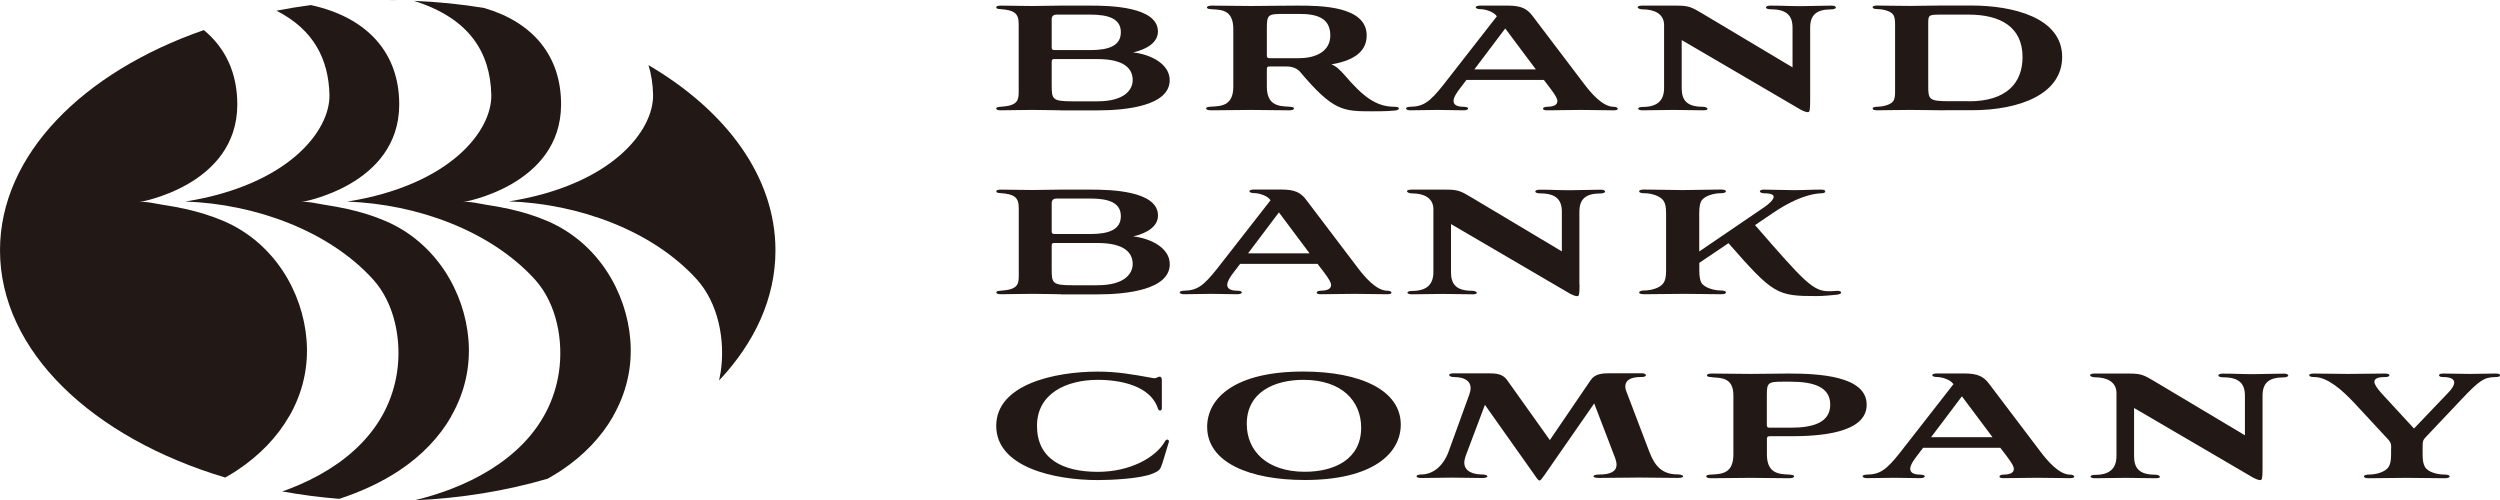
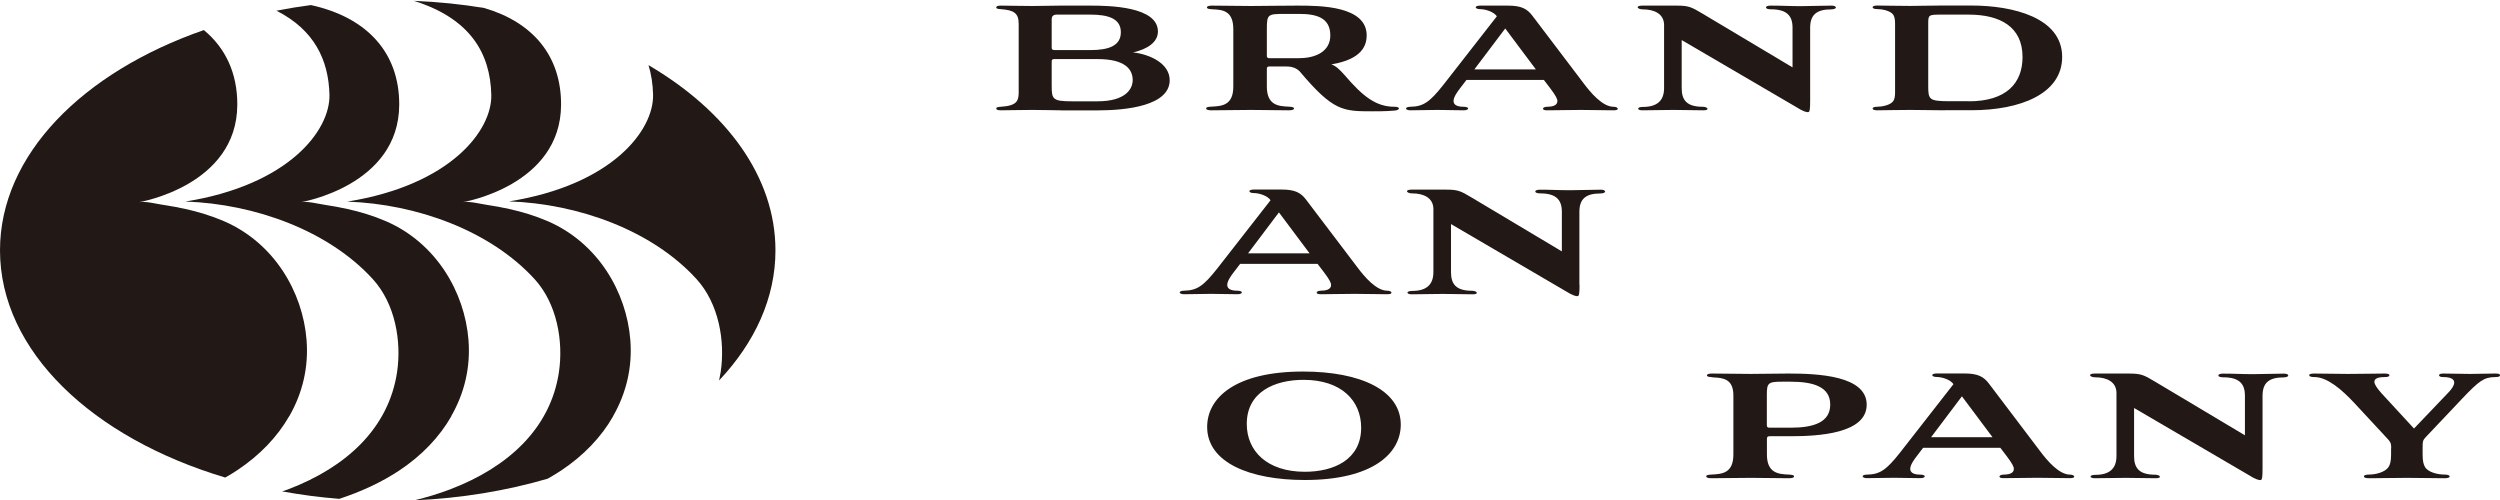
<svg xmlns="http://www.w3.org/2000/svg" id="uuid-0260fc69-ac08-4a16-ae4e-1e16922a3395" width="325" height="65" viewBox="0 0 325 65">
  <defs>
    <style>.uuid-c51240b2-3b76-43fe-8f08-557f0c25f68b{fill:#221815;}</style>
  </defs>
  <path class="uuid-c51240b2-3b76-43fe-8f08-557f0c25f68b" d="M137.89,14.34c-1.09,0-2.09-.05-3.68-.05s-3.12.05-4.12.05c-.42,0-.58-.1-.58-.24s.19-.2.58-.22c.95-.07,1.75-.2,2.12-.76.14-.24.22-.56.22-1.12V3.09c0-1.39-.64-1.78-2.34-1.9-.31-.02-.58-.05-.58-.22,0-.15.17-.24.58-.24,1,0,2.56.05,4.12.05s2.28-.05,3.65-.05h3.87c2.45,0,8.8.1,8.8,3.37,0,1.37-1.34,2.29-3.23,2.71,2.42.29,4.76,1.56,4.76,3.61,0,3.34-5.65,3.93-9.38,3.93h-4.79ZM141.76,6.51c2.34,0,3.95-.54,3.95-2.32s-1.64-2.29-3.95-2.29h-4.37c-.42,0-.67.17-.67.61v3.63c0,.29.08.37.42.37h4.62ZM142.68,13.17c3.59,0,4.57-1.56,4.57-2.76,0-1.39-.97-2.73-4.57-2.73h-5.65c-.25,0-.31.12-.31.34v3.1c0,1.78.11,2.05,2.64,2.05h3.31Z" />
  <path class="uuid-c51240b2-3b76-43fe-8f08-557f0c25f68b" d="M157.65,1.21c-.42-.03-.75-.05-.75-.24,0-.17.28-.24.67-.24,1.78,0,3.2.05,5.1.05,1.73,0,3.37-.05,6.01-.05,3.01,0,8.99.05,8.99,3.88,0,2.37-2.14,3.34-4.59,3.76.61.22,1.06.66,1.67,1.34,2.42,2.83,4.12,4.17,6.54,4.17.78,0,.72.41.08.49-.53.05-1.25.1-2.95.1-3.87,0-5.1-.02-9.47-5.2-.58-.58-1.31-.63-1.81-.63h-2.06c-.34,0-.39.07-.39.37v2.24c0,2.39,1.45,2.56,2.78,2.61.42.03.75.05.75.24,0,.17-.28.24-.67.24-1.73,0-3.34-.05-4.96-.05s-3.4.05-5.12.05c-.39,0-.67-.07-.67-.24,0-.2.33-.22.75-.24,1.31-.07,2.78-.17,2.78-2.61V3.8c0-2.39-1.36-2.54-2.7-2.59ZM168.9,7.56c2.23,0,4.04-.93,4.04-2.95,0-2.32-1.81-2.8-4.04-2.8h-1.84c-2.26,0-2.37.03-2.37,2v3.44c0,.22.08.32.39.32h3.81Z" />
  <path class="uuid-c51240b2-3b76-43fe-8f08-557f0c25f68b" d="M200.69,10.39h-10.05l-.84,1.1c-.25.32-.84,1.1-.84,1.63,0,.42.31.76,1.31.76.36,0,.59.1.59.22s-.2.24-.56.24c-1.17,0-2.31-.05-3.42-.05-1.17,0-2.37.05-3.54.05-.36,0-.56-.12-.56-.24,0-.1.19-.22.56-.22,1.7-.03,2.53-.61,4.32-2.88l6.93-8.88c-.39-.59-1.48-.93-2.17-.93-.36,0-.58-.12-.58-.24s.22-.22.56-.22h3.62c1.73,0,2.51.39,3.23,1.37l6.66,8.78c.86,1.15,2.42,3,3.84,3,.36,0,.56.12.56.27,0,.12-.19.19-.56.19-1.42,0-2.84-.05-4.26-.05s-2.89.05-4.37.05c-.36,0-.53-.07-.53-.22,0-.1.17-.24.53-.24.58,0,1.34-.12,1.34-.73,0-.29-.17-.66-.92-1.66l-.84-1.1ZM191.67,9.02h7.99l-3.98-5.32-4.01,5.32Z" />
  <path class="uuid-c51240b2-3b76-43fe-8f08-557f0c25f68b" d="M235.32,13.09c0,1.22-.06,1.49-.28,1.49-.17,0-.53-.02-1.61-.71l-14.81-8.66v6.25c0,1.54.64,2.42,2.73,2.42.67,0,.95.46.11.46-1.53,0-2.37-.05-3.9-.05-1.11,0-2.95.05-4.07.05-.7,0-.75-.44.08-.44,1.84,0,2.76-.8,2.76-2.44V3.17c-.06-1.37-1.25-1.95-2.76-1.95-.75,0-1-.49-.08-.49h4.4c1.61,0,1.95.15,3.45,1.05l11.69,6.98V3.6c0-1.56-.75-2.39-2.81-2.39-.34,0-.64-.07-.64-.24,0-.15.22-.24.61-.24,1.56,0,2.37.07,3.93.07,1.09,0,2.89-.07,3.98-.07.36,0,.53.1.56.22.03.12-.17.27-.61.27-1.92,0-2.73.73-2.73,2.39v9.49Z" />
  <path class="uuid-c51240b2-3b76-43fe-8f08-557f0c25f68b" d="M252.79,14.34c-1,0-3.26-.05-4.45-.05-2,0-3.23.05-4.32.05-.39,0-.58-.1-.58-.22,0-.15.19-.24.58-.24.61,0,1.75-.2,2.12-.76.14-.24.22-.56.22-1.12V3.09c0-.58-.08-.9-.22-1.15-.36-.56-1.5-.76-2.12-.76-.39,0-.58-.1-.58-.24,0-.12.19-.22.58-.22,1.09,0,2.26.05,4.29.05,1.14,0,2.76-.05,4.01-.05h3.98c5.32,0,11.78,1.54,11.78,6.68,0,4.81-5.46,6.93-11.78,6.93h-3.51ZM255.94,13.17c4.9,0,6.99-2.37,6.99-5.76,0-3.93-2.92-5.51-6.99-5.51h-3.68c-1.56,0-1.59.07-1.59,1.19v8.07c0,1.78.11,1.98,2.65,2h2.62Z" />
-   <path class="uuid-c51240b2-3b76-43fe-8f08-557f0c25f68b" d="M137.89,38.25c-1.09,0-2.09-.05-3.67-.05s-3.12.05-4.12.05c-.42,0-.58-.1-.58-.24s.19-.2.58-.22c.95-.07,1.75-.2,2.12-.76.14-.24.22-.56.22-1.12v-8.9c0-1.39-.64-1.78-2.34-1.9-.31-.02-.58-.05-.58-.22,0-.15.17-.24.58-.24,1,0,2.56.05,4.12.05s2.28-.05,3.65-.05h3.87c2.45,0,8.8.1,8.8,3.37,0,1.37-1.34,2.29-3.23,2.71,2.42.29,4.76,1.56,4.76,3.61,0,3.34-5.65,3.93-9.38,3.93h-4.79ZM141.76,30.42c2.34,0,3.95-.54,3.95-2.32s-1.64-2.29-3.95-2.29h-4.37c-.42,0-.67.17-.67.61v3.63c0,.29.08.37.42.37h4.62ZM142.68,37.08c3.59,0,4.57-1.56,4.57-2.76,0-1.39-.97-2.73-4.57-2.73h-5.65c-.25,0-.31.12-.31.34v3.1c0,1.78.11,2.05,2.65,2.05h3.31Z" />
  <path class="uuid-c51240b2-3b76-43fe-8f08-557f0c25f68b" d="M171.27,34.3h-10.05l-.84,1.1c-.25.32-.84,1.1-.84,1.63,0,.42.31.76,1.31.76.36,0,.59.1.59.22s-.2.24-.56.24c-1.17,0-2.31-.05-3.42-.05-1.17,0-2.37.05-3.54.05-.36,0-.56-.12-.56-.24,0-.1.19-.22.56-.22,1.7-.03,2.53-.61,4.32-2.88l6.93-8.88c-.39-.59-1.48-.93-2.17-.93-.36,0-.58-.12-.58-.24s.22-.22.56-.22h3.62c1.73,0,2.51.39,3.23,1.37l6.66,8.78c.86,1.15,2.42,3,3.84,3,.36,0,.56.12.56.27,0,.12-.19.19-.56.19-1.42,0-2.84-.05-4.26-.05s-2.89.05-4.37.05c-.36,0-.53-.07-.53-.22,0-.1.17-.24.53-.24.58,0,1.34-.12,1.34-.73,0-.29-.17-.66-.92-1.66l-.84-1.1ZM162.25,32.93h7.99l-3.98-5.32-4.01,5.32Z" />
  <path class="uuid-c51240b2-3b76-43fe-8f08-557f0c25f68b" d="M205.34,37.01c0,1.22-.06,1.49-.28,1.49-.17,0-.53-.02-1.62-.71l-14.81-8.66v6.25c0,1.54.64,2.42,2.73,2.42.67,0,.95.46.11.46-1.53,0-2.37-.05-3.9-.05-1.11,0-2.95.05-4.07.05-.7,0-.75-.44.08-.44,1.84,0,2.76-.8,2.76-2.44v-8.29c-.06-1.37-1.25-1.95-2.76-1.95-.75,0-1-.49-.08-.49h4.4c1.62,0,1.95.15,3.45,1.05l11.69,6.98v-5.15c0-1.56-.75-2.39-2.81-2.39-.33,0-.64-.07-.64-.24,0-.15.22-.24.61-.24,1.56,0,2.37.07,3.92.07,1.09,0,2.9-.07,3.98-.07.36,0,.53.1.56.22.03.12-.17.27-.61.27-1.92,0-2.73.73-2.73,2.39v9.49Z" />
-   <path class="uuid-c51240b2-3b76-43fe-8f08-557f0c25f68b" d="M228.16,29.27c6.49,7.46,7.52,8.59,9.63,8.59.31,0,.61-.02.97-.05.72-.05.81.39.11.49-.64.07-1.84.19-2.7.19-5.18,0-5.63-.22-11.47-6.88l-3.79,2.56v1c0,.85.11,1.29.28,1.61.45.68,1.73.98,2.48.98.42,0,.7.07.7.27,0,.15-.22.22-.64.22-1.61,0-3.17-.05-4.76-.05s-3.51.05-5.21.05c-.42,0-.67-.07-.67-.22,0-.19.31-.27.72-.27.75,0,2.01-.29,2.45-.98.22-.32.33-.76.33-1.61v-7.46c0-.83-.11-1.29-.33-1.61-.45-.68-1.7-.98-2.45-.98-.42,0-.72-.07-.72-.24s.25-.24.67-.24c1.61,0,3.4.07,4.98.07s3.29-.07,4.98-.07c.42,0,.64.07.64.24s-.28.24-.7.24c-.75,0-2.03.29-2.48.98-.17.32-.28.78-.28,1.61v4.98l8.46-5.76c.53-.37,1.22-.95,1.22-1.34,0-.27-.33-.46-1.22-.46-.36,0-.58-.15-.58-.24,0-.15.17-.24.56-.24,1.34,0,2.51.07,3.87.07s2.17-.07,3.51-.07c.42,0,.56.1.56.24,0,.1-.08.24-.56.24-2.06.1-4.37,1.27-6.35,2.63l-2.23,1.51Z" />
-   <path class="uuid-c51240b2-3b76-43fe-8f08-557f0c25f68b" d="M151.09,60.26c-.25.76-.33.93-1.28,1.32-1.59.66-5.4.83-7.1.83-5.68,0-13.2-1.68-13.2-7.05s7.55-7.05,13.2-7.05c2.51,0,4.43.34,7.13.83.5.12.61-.17.92-.17.17,0,.28.15.28.49v3.61c0,.39-.39.39-.5.07-.95-3-4.87-3.76-7.82-3.76-4.07,0-7.91,1.76-7.91,5.98s3.23,5.98,7.91,5.98c4.15,0,7.52-1.83,8.74-3.98.19-.34.53-.24.5.07l-.86,2.83Z" />
  <path class="uuid-c51240b2-3b76-43fe-8f08-557f0c25f68b" d="M169.4,48.3c7.52,0,12.7,2.46,12.7,6.9,0,3.73-3.62,7.2-12.47,7.2-7.16,0-12.7-2.27-12.7-6.9,0-3.78,3.65-7.2,12.47-7.2ZM162.08,55.11c0,3.51,2.62,6.22,7.55,6.22,3.79,0,7.32-1.59,7.32-5.73,0-3.51-2.56-6.22-7.49-6.22-3.79,0-7.38,1.59-7.38,5.73Z" />
-   <path class="uuid-c51240b2-3b76-43fe-8f08-557f0c25f68b" d="M207.23,52.47l-6.4,9.22c-.39.56-.56.78-.69.78s-.31-.22-.59-.64l-6.51-9.2-2.51,6.66c-.11.32-.17.61-.17.85,0,1.17,1.2,1.54,2.31,1.54.86,0,.98.46.03.46-1.45,0-2.56-.05-3.98-.05s-2.62.05-3.98.05c-.84,0-.75-.46.03-.46,1.42,0,2.81-.98,3.54-2.95l2.7-7.44c.11-.32.17-.58.17-.83,0-1.02-.92-1.44-2.14-1.44-.75,0-.95-.49-.06-.49h4.51c1.03,0,1.87.07,2.45.9l5.54,7.78,5.32-7.81c.56-.81,1.5-.88,2.51-.88h4.12c.67,0,.78.49,0,.49s-2.14.07-2.14,1.27c0,.17.05.42.14.61l2.98,7.83c.72,1.9,1.7,2.95,3.65,2.95.86,0,1.11.46.06.46-1.78,0-3.37-.05-5.04-.05s-3.37.05-5.24.05c-.97,0-.89-.44.03-.44,1.34,0,2.28-.32,2.28-1.29,0-.24-.06-.51-.17-.83l-2.73-7.12Z" />
  <path class="uuid-c51240b2-3b76-43fe-8f08-557f0c25f68b" d="M222.65,49.04c-.42-.03-.75-.05-.75-.24,0-.17.28-.24.67-.24,1.75,0,3.26.05,5.01.05,1.59,0,3.51-.05,4.9-.05,3.84,0,10.19.27,10.19,4.05s-6.35,4.1-9.88,4.1h-2.7c-.33,0-.39.1-.39.37v2c0,2.39,1.45,2.56,2.78,2.61.42.03.75.05.75.24,0,.17-.28.24-.67.24-1.73,0-3.34-.05-4.96-.05s-3.4.05-5.12.05c-.39,0-.67-.07-.67-.24,0-.2.33-.22.75-.24,1.31-.07,2.78-.17,2.78-2.61v-7.68c0-2.17-1.37-2.29-2.7-2.34ZM232.81,55.6c2.92,0,5.12-.68,5.12-3s-2.2-2.98-5.15-2.98h-1.06c-1.87,0-2.03.15-2.03,1.73v3.93c0,.24.08.32.39.32h2.73Z" />
  <path class="uuid-c51240b2-3b76-43fe-8f08-557f0c25f68b" d="M260.06,58.21h-10.05l-.84,1.1c-.25.32-.84,1.1-.84,1.63,0,.42.31.76,1.31.76.36,0,.58.1.58.22s-.19.24-.56.24c-1.17,0-2.31-.05-3.42-.05s-2.37.05-3.54.05c-.36,0-.56-.12-.56-.24,0-.1.19-.22.56-.22,1.7-.03,2.53-.61,4.32-2.88l6.93-8.88c-.39-.59-1.48-.93-2.17-.93-.36,0-.59-.12-.59-.24s.22-.22.56-.22h3.62c1.73,0,2.51.39,3.23,1.37l6.65,8.78c.86,1.15,2.42,3,3.84,3,.36,0,.56.12.56.27,0,.12-.19.19-.56.19-1.42,0-2.84-.05-4.26-.05s-2.9.05-4.37.05c-.36,0-.53-.07-.53-.22,0-.1.17-.24.53-.24.58,0,1.34-.12,1.34-.73,0-.29-.17-.66-.92-1.66l-.84-1.1ZM251.04,56.84h7.99l-3.98-5.32-4.01,5.32Z" />
  <path class="uuid-c51240b2-3b76-43fe-8f08-557f0c25f68b" d="M294.13,60.92c0,1.22-.06,1.49-.28,1.49-.17,0-.53-.02-1.61-.71l-14.81-8.66v6.25c0,1.54.64,2.42,2.73,2.42.67,0,.95.46.11.46-1.53,0-2.37-.05-3.9-.05-1.11,0-2.95.05-4.07.05-.7,0-.75-.44.08-.44,1.84,0,2.76-.8,2.76-2.44v-8.29c-.06-1.37-1.25-1.95-2.76-1.95-.75,0-1-.49-.08-.49h4.4c1.61,0,1.95.15,3.45,1.05l11.69,6.98v-5.15c0-1.56-.75-2.39-2.81-2.39-.34,0-.64-.07-.64-.24,0-.15.22-.24.61-.24,1.56,0,2.37.07,3.93.07,1.09,0,2.89-.07,3.98-.07.36,0,.53.1.56.22.03.12-.17.27-.61.27-1.92,0-2.73.73-2.73,2.39v9.49Z" />
  <path class="uuid-c51240b2-3b76-43fe-8f08-557f0c25f68b" d="M310.86,58.26c0-.68-.11-.83-.64-1.39l-4.12-4.44c-1.7-1.83-3.56-3.39-5.18-3.41-.42,0-.72-.05-.72-.27,0-.12.25-.19.67-.19,1.64,0,2.59.05,4.32.05,2.06,0,3.48-.05,4.79-.05.42,0,.64.07.64.22,0,.19-.28.24-.61.24-.89,0-1.34.2-1.34.61,0,.34.34.83.92,1.49l4.23,4.59,4.45-4.66c.53-.54.78-1,.78-1.32,0-.46-.5-.71-1.39-.71-.36,0-.58-.07-.58-.24s.25-.22.58-.22c1.36,0,2.14.05,3.42.05,1.17,0,2.12-.05,3.28-.05.45,0,.64.05.64.22,0,.19-.25.24-.67.24-1.42.03-2.03.46-4.32,2.88l-4.62,4.88c-.42.44-.45.56-.45,1.44v.85c0,.85.11,1.29.31,1.64.42.71,1.7.98,2.48.98.42,0,.72.07.72.24s-.25.24-.67.24c-1.64,0-3.26-.05-4.87-.05s-3.23.05-4.93.05c-.42,0-.67-.07-.67-.24s.31-.24.72-.24c.78,0,2.03-.29,2.48-.98.22-.34.33-.78.33-1.64v-.8Z" />
  <path class="uuid-c51240b2-3b76-43fe-8f08-557f0c25f68b" d="M37.61,54.1c1.73-3.01,2.53-6.39,2.24-9.94-.5-6.19-4.19-12.57-10.72-15.4-1.6-.69-3.29-1.21-5.01-1.59-.95-.21-1.91-.39-2.87-.53-.91-.13-2.25-.5-3.16-.36,0,0,12.73-2.12,12.76-12.67.01-4.12-1.55-7.39-4.35-9.7C10.72,9.39,0,20.16,0,32.54c0,13.1,12,24.38,29.28,29.54.54-.31,1.08-.62,1.59-.97,2.9-1.93,5.2-4.33,6.74-7.03Z" />
  <path class="uuid-c51240b2-3b76-43fe-8f08-557f0c25f68b" d="M79.7,54.1c1.73-3.01,2.53-6.39,2.24-9.94-.5-6.19-4.19-12.57-10.72-15.4-1.6-.69-3.29-1.21-5.01-1.59-.95-.21-1.91-.39-2.87-.53-.91-.13-2.25-.5-3.16-.36,0,0,12.73-2.12,12.76-12.67.02-6.35-3.67-10.72-9.99-12.57-2.95-.49-6-.8-9.14-.93,7.3,2.29,9.93,6.79,10.06,12.22.11,4.62-5.28,11.73-18.73,13.88,9.06.31,18.63,3.79,24.37,10.09,2.91,3.19,3.75,8.07,3.15,12.09-1.1,7.32-6.62,12.36-14.15,15.23-1.53.58-3.07,1.04-4.62,1.42,6.14-.27,11.97-1.25,17.31-2.81.6-.34,1.19-.69,1.76-1.07,2.9-1.93,5.2-4.33,6.74-7.03Z" />
  <path class="uuid-c51240b2-3b76-43fe-8f08-557f0c25f68b" d="M58.66,54.1c1.73-3.01,2.53-6.39,2.24-9.94-.5-6.19-4.19-12.57-10.72-15.4-1.6-.69-3.29-1.21-5.01-1.59-.95-.21-1.91-.39-2.87-.53-.91-.13-2.25-.5-3.16-.36,0,0,12.73-2.12,12.76-12.67.02-6.83-4.26-11.37-11.48-12.95-1.52.2-3.01.44-4.48.73,4.9,2.49,6.78,6.38,6.89,10.93.11,4.62-5.28,11.73-18.73,13.88,9.06.31,18.63,3.79,24.37,10.09,2.91,3.19,3.75,8.07,3.15,12.09-1.1,7.32-6.62,12.36-14.15,15.23-.26.1-.53.18-.79.27,2.41.44,4.89.77,7.43.97,2.79-.92,5.44-2.12,7.82-3.7,2.9-1.93,5.2-4.33,6.74-7.03Z" />
  <path class="uuid-c51240b2-3b76-43fe-8f08-557f0c25f68b" d="M84.3,8.45c.37,1.21.57,2.5.6,3.85.11,4.62-5.28,11.73-18.73,13.88,9.06.31,18.63,3.79,24.37,10.09,2.91,3.19,3.75,8.07,3.15,12.09-.06.37-.13.74-.21,1.1,4.65-4.93,7.33-10.72,7.33-16.91,0-9.55-6.37-18.14-16.52-24.09Z" />
-   <path class="uuid-c51240b2-3b76-43fe-8f08-557f0c25f68b" d="M51.5.02c-.36,0-.72-.02-1.09-.02-.12,0-.25,0-.37,0h.92s.53.01.53.01Z" />
</svg>